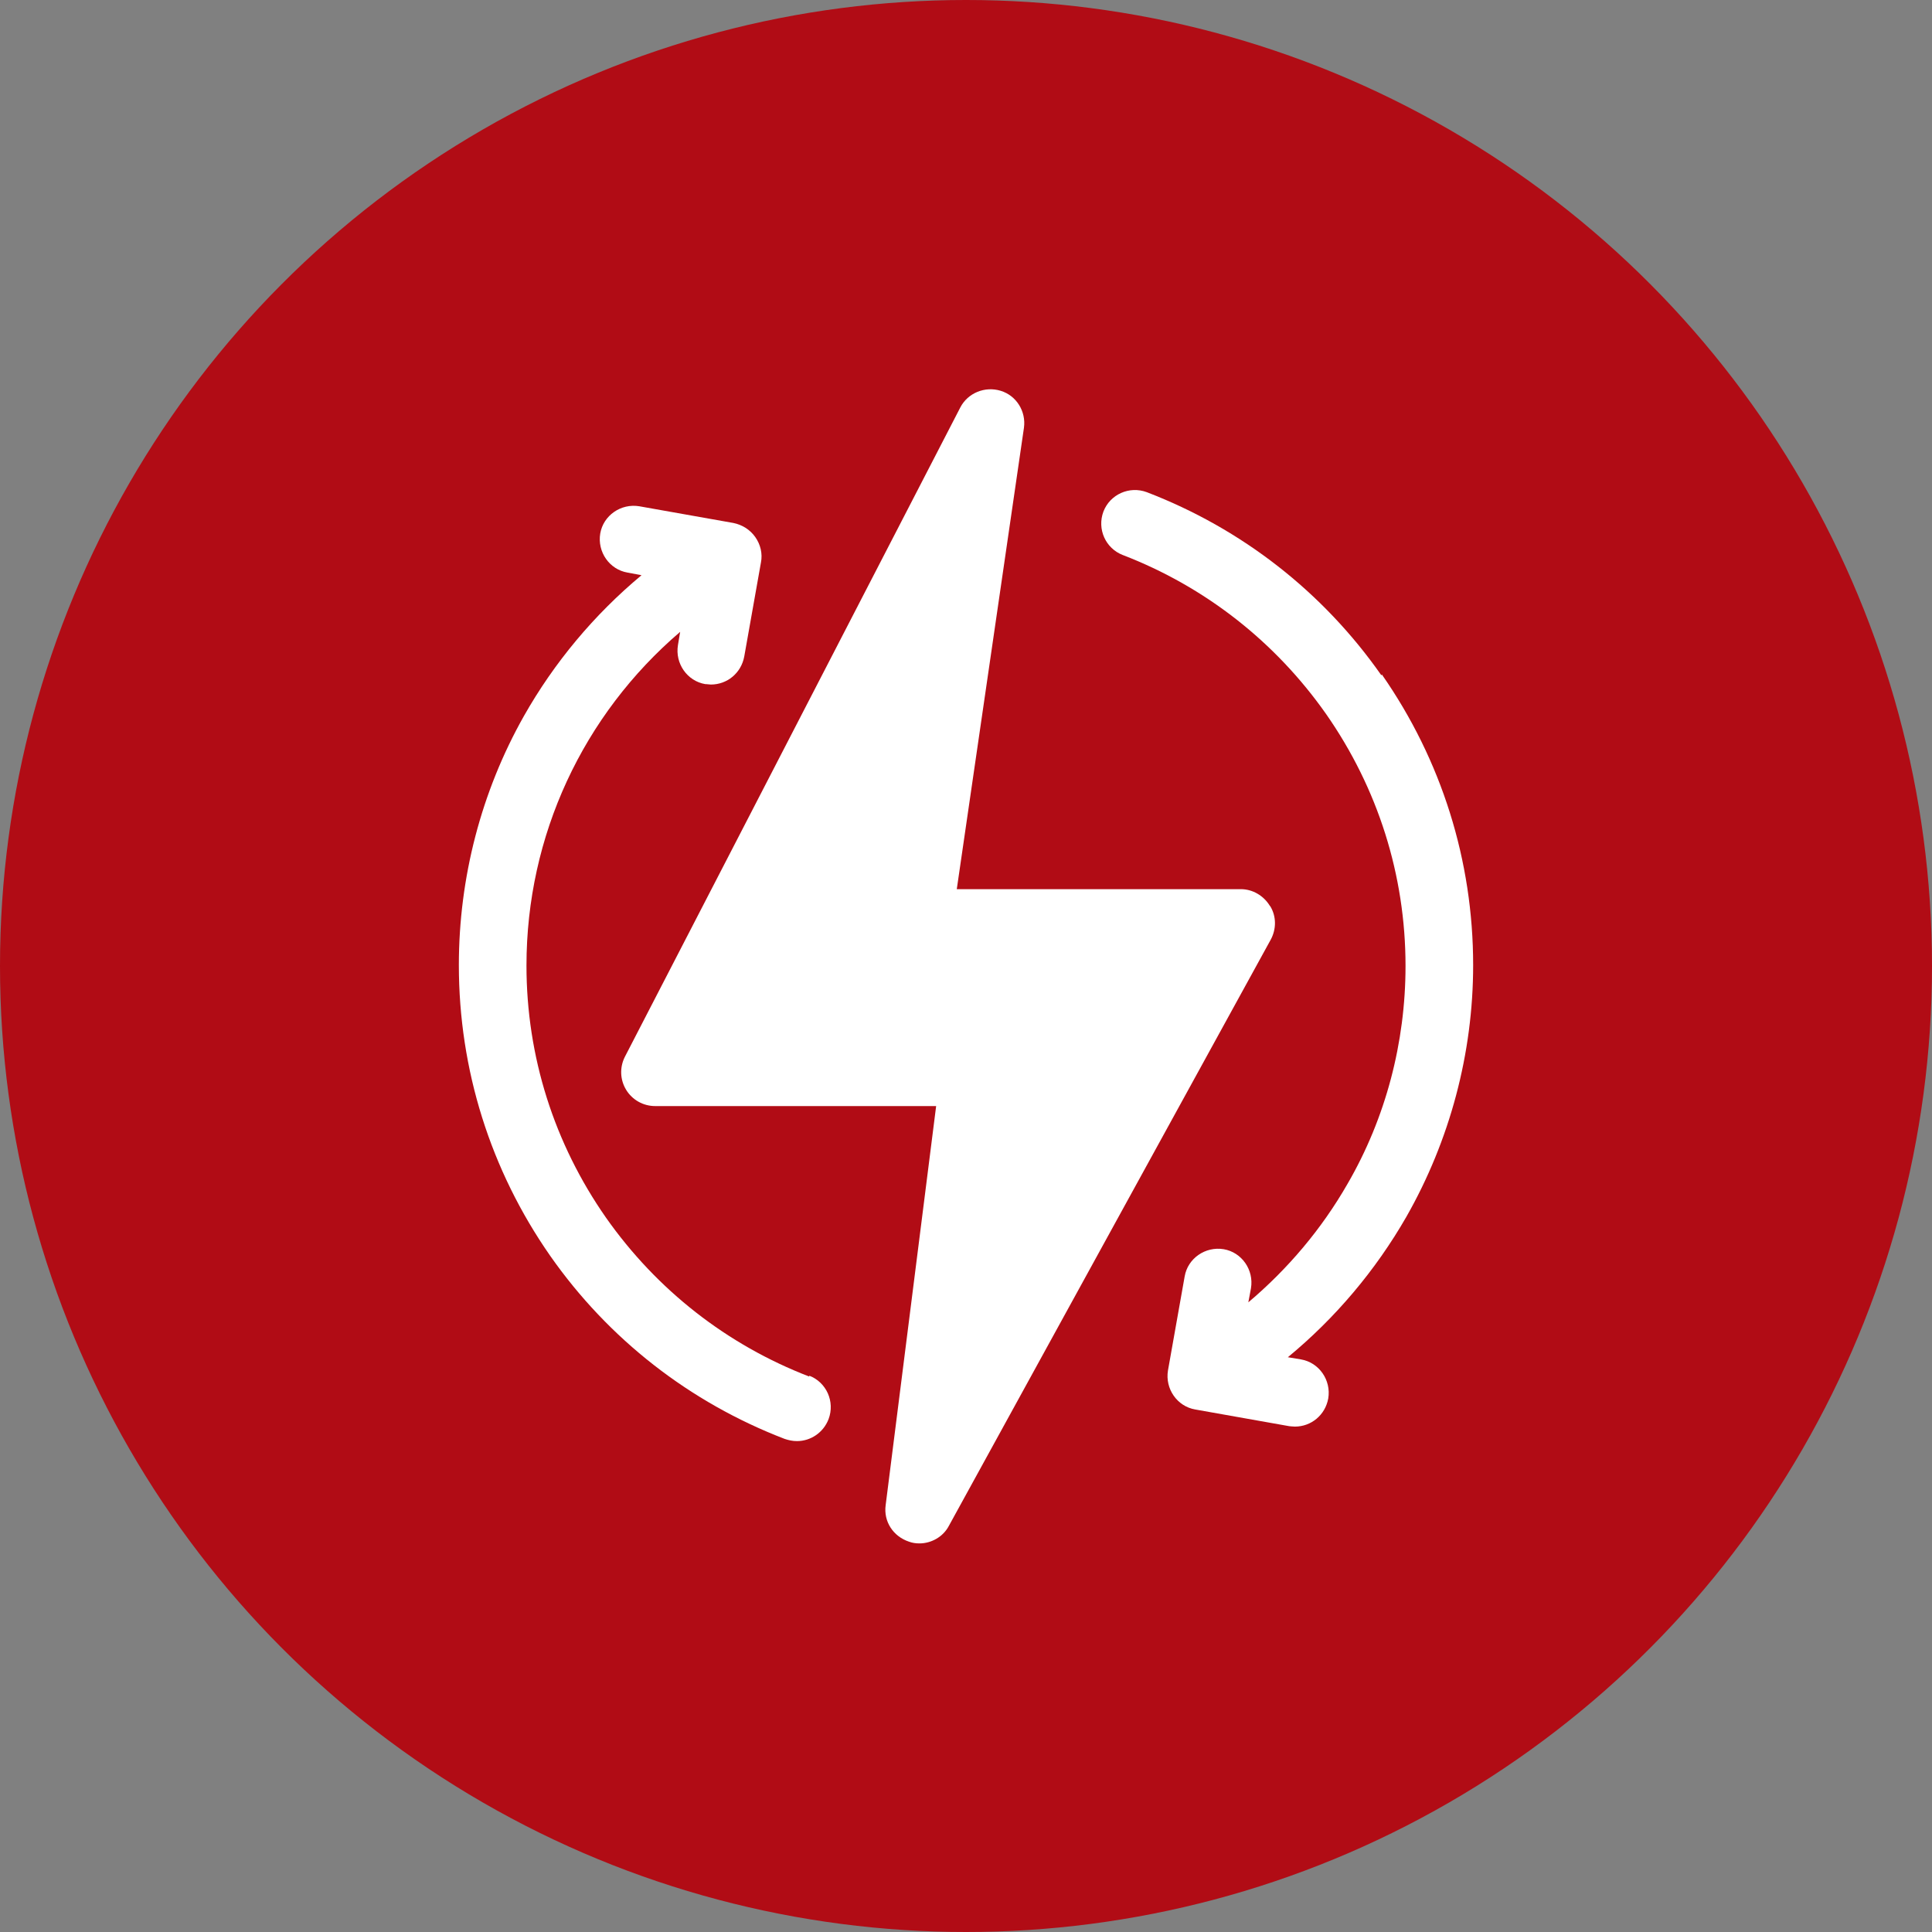
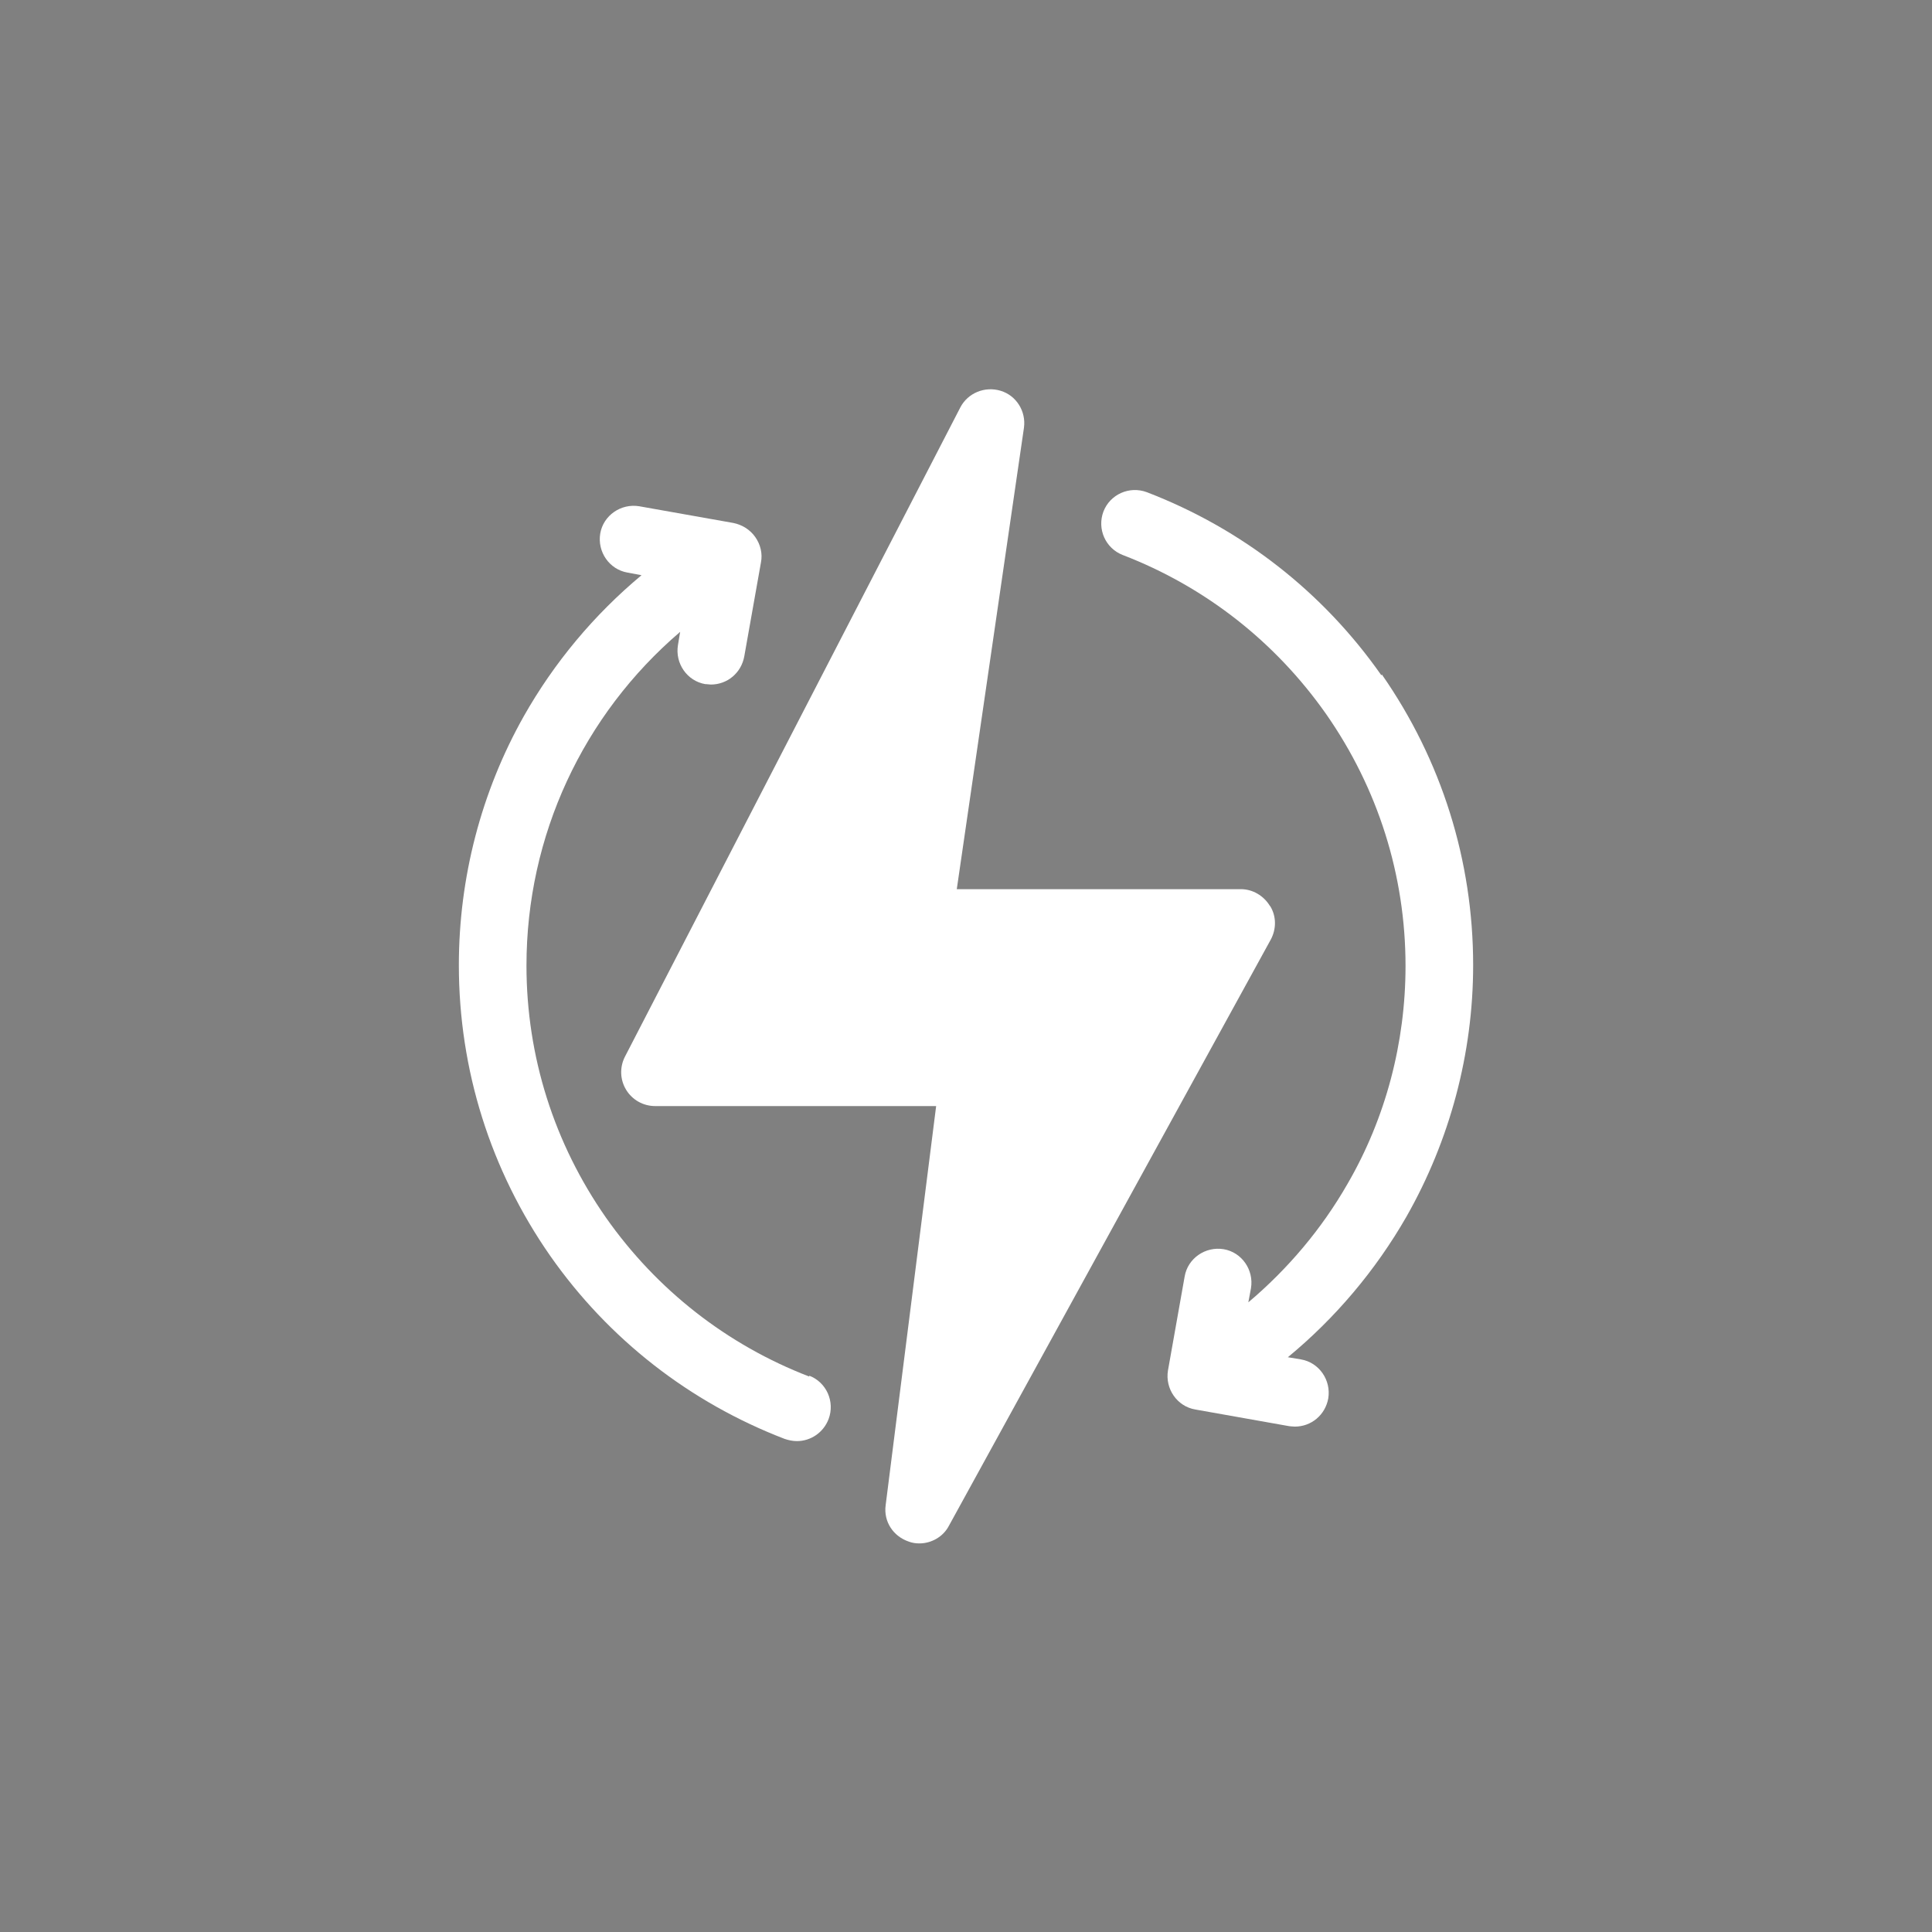
<svg xmlns="http://www.w3.org/2000/svg" id="Ebene_1" data-name="Ebene 1" viewBox="0 0 44 44">
  <rect x="0" y="0" width="44" height="44" fill="#808080" stroke="none" />
  <defs>
    <style>
      .cls-1 {
        fill: #fff;
      }

      .cls-2 {
        fill: none;
      }

      .cls-3 {
        fill: #b10c15;
      }

      .cls-4 {
        clip-path: url(#clippath);
      }
    </style>
    <clipPath id="clippath">
-       <rect class="cls-2" width="44" height="44" />
-     </clipPath>
+       </clipPath>
  </defs>
  <rect class="cls-2" x="7.9" y="7.9" width="28.21" height="28.21" />
  <g class="cls-4">
-     <circle class="cls-3" cx="22" cy="22" r="22" />
-   </g>
+     </g>
  <g>
    <path class="cls-1" d="M28.92,20.63c-.14-.23-.39-.38-.66-.38h-6.47l1.53-10.51c.05-.37-.17-.73-.53-.84-.36-.11-.75.05-.92.38l-7.64,14.79c-.12.24-.11.52.03.75.14.23.39.37.66.37h6.4l-1.15,9.09c-.05.37.17.71.53.83.08.03.16.04.24.04.27,0,.54-.15.67-.4l7.33-13.35c.13-.24.13-.53-.01-.76Z" />
    <path class="cls-1" d="M18.43,31.35c-1.87-.72-3.47-1.97-4.63-3.62-1.18-1.69-1.81-3.67-1.81-5.74,0-2.96,1.29-5.71,3.5-7.6l-.05.3c-.07.42.21.82.62.89.05,0,.09.01.13.01.37,0,.69-.26.76-.64l.38-2.14c.04-.2-.01-.41-.13-.58-.12-.17-.3-.28-.5-.32l-2.14-.38c-.42-.07-.82.21-.89.62-.07.42.21.82.62.89l.32.06c-1.08.9-1.99,1.99-2.68,3.21-.97,1.72-1.48,3.68-1.48,5.67,0,2.38.72,4.67,2.08,6.62,1.33,1.9,3.18,3.34,5.34,4.17.09.03.18.05.28.05.31,0,.6-.19.72-.5.15-.4-.05-.84-.44-.99Z" />
    <path class="cls-1" d="M31.46,15.38c-1.33-1.9-3.18-3.34-5.34-4.17-.4-.15-.84.05-.99.44-.15.4.05.84.44.99,1.87.72,3.47,1.97,4.63,3.62,1.18,1.69,1.81,3.67,1.81,5.74,0,1.74-.45,3.46-1.32,4.96-.59,1.03-1.36,1.94-2.26,2.7l.06-.32c.07-.42-.21-.82-.62-.89-.42-.07-.82.21-.89.62l-.38,2.14c-.07.42.21.82.62.89l2.14.38s.09.01.13.01c.37,0,.69-.26.76-.64.07-.42-.21-.82-.62-.89l-.3-.05c1.08-.89,2-1.98,2.7-3.2.99-1.74,1.52-3.72,1.52-5.73,0-2.38-.72-4.67-2.08-6.62Z" />
  </g>
</svg>